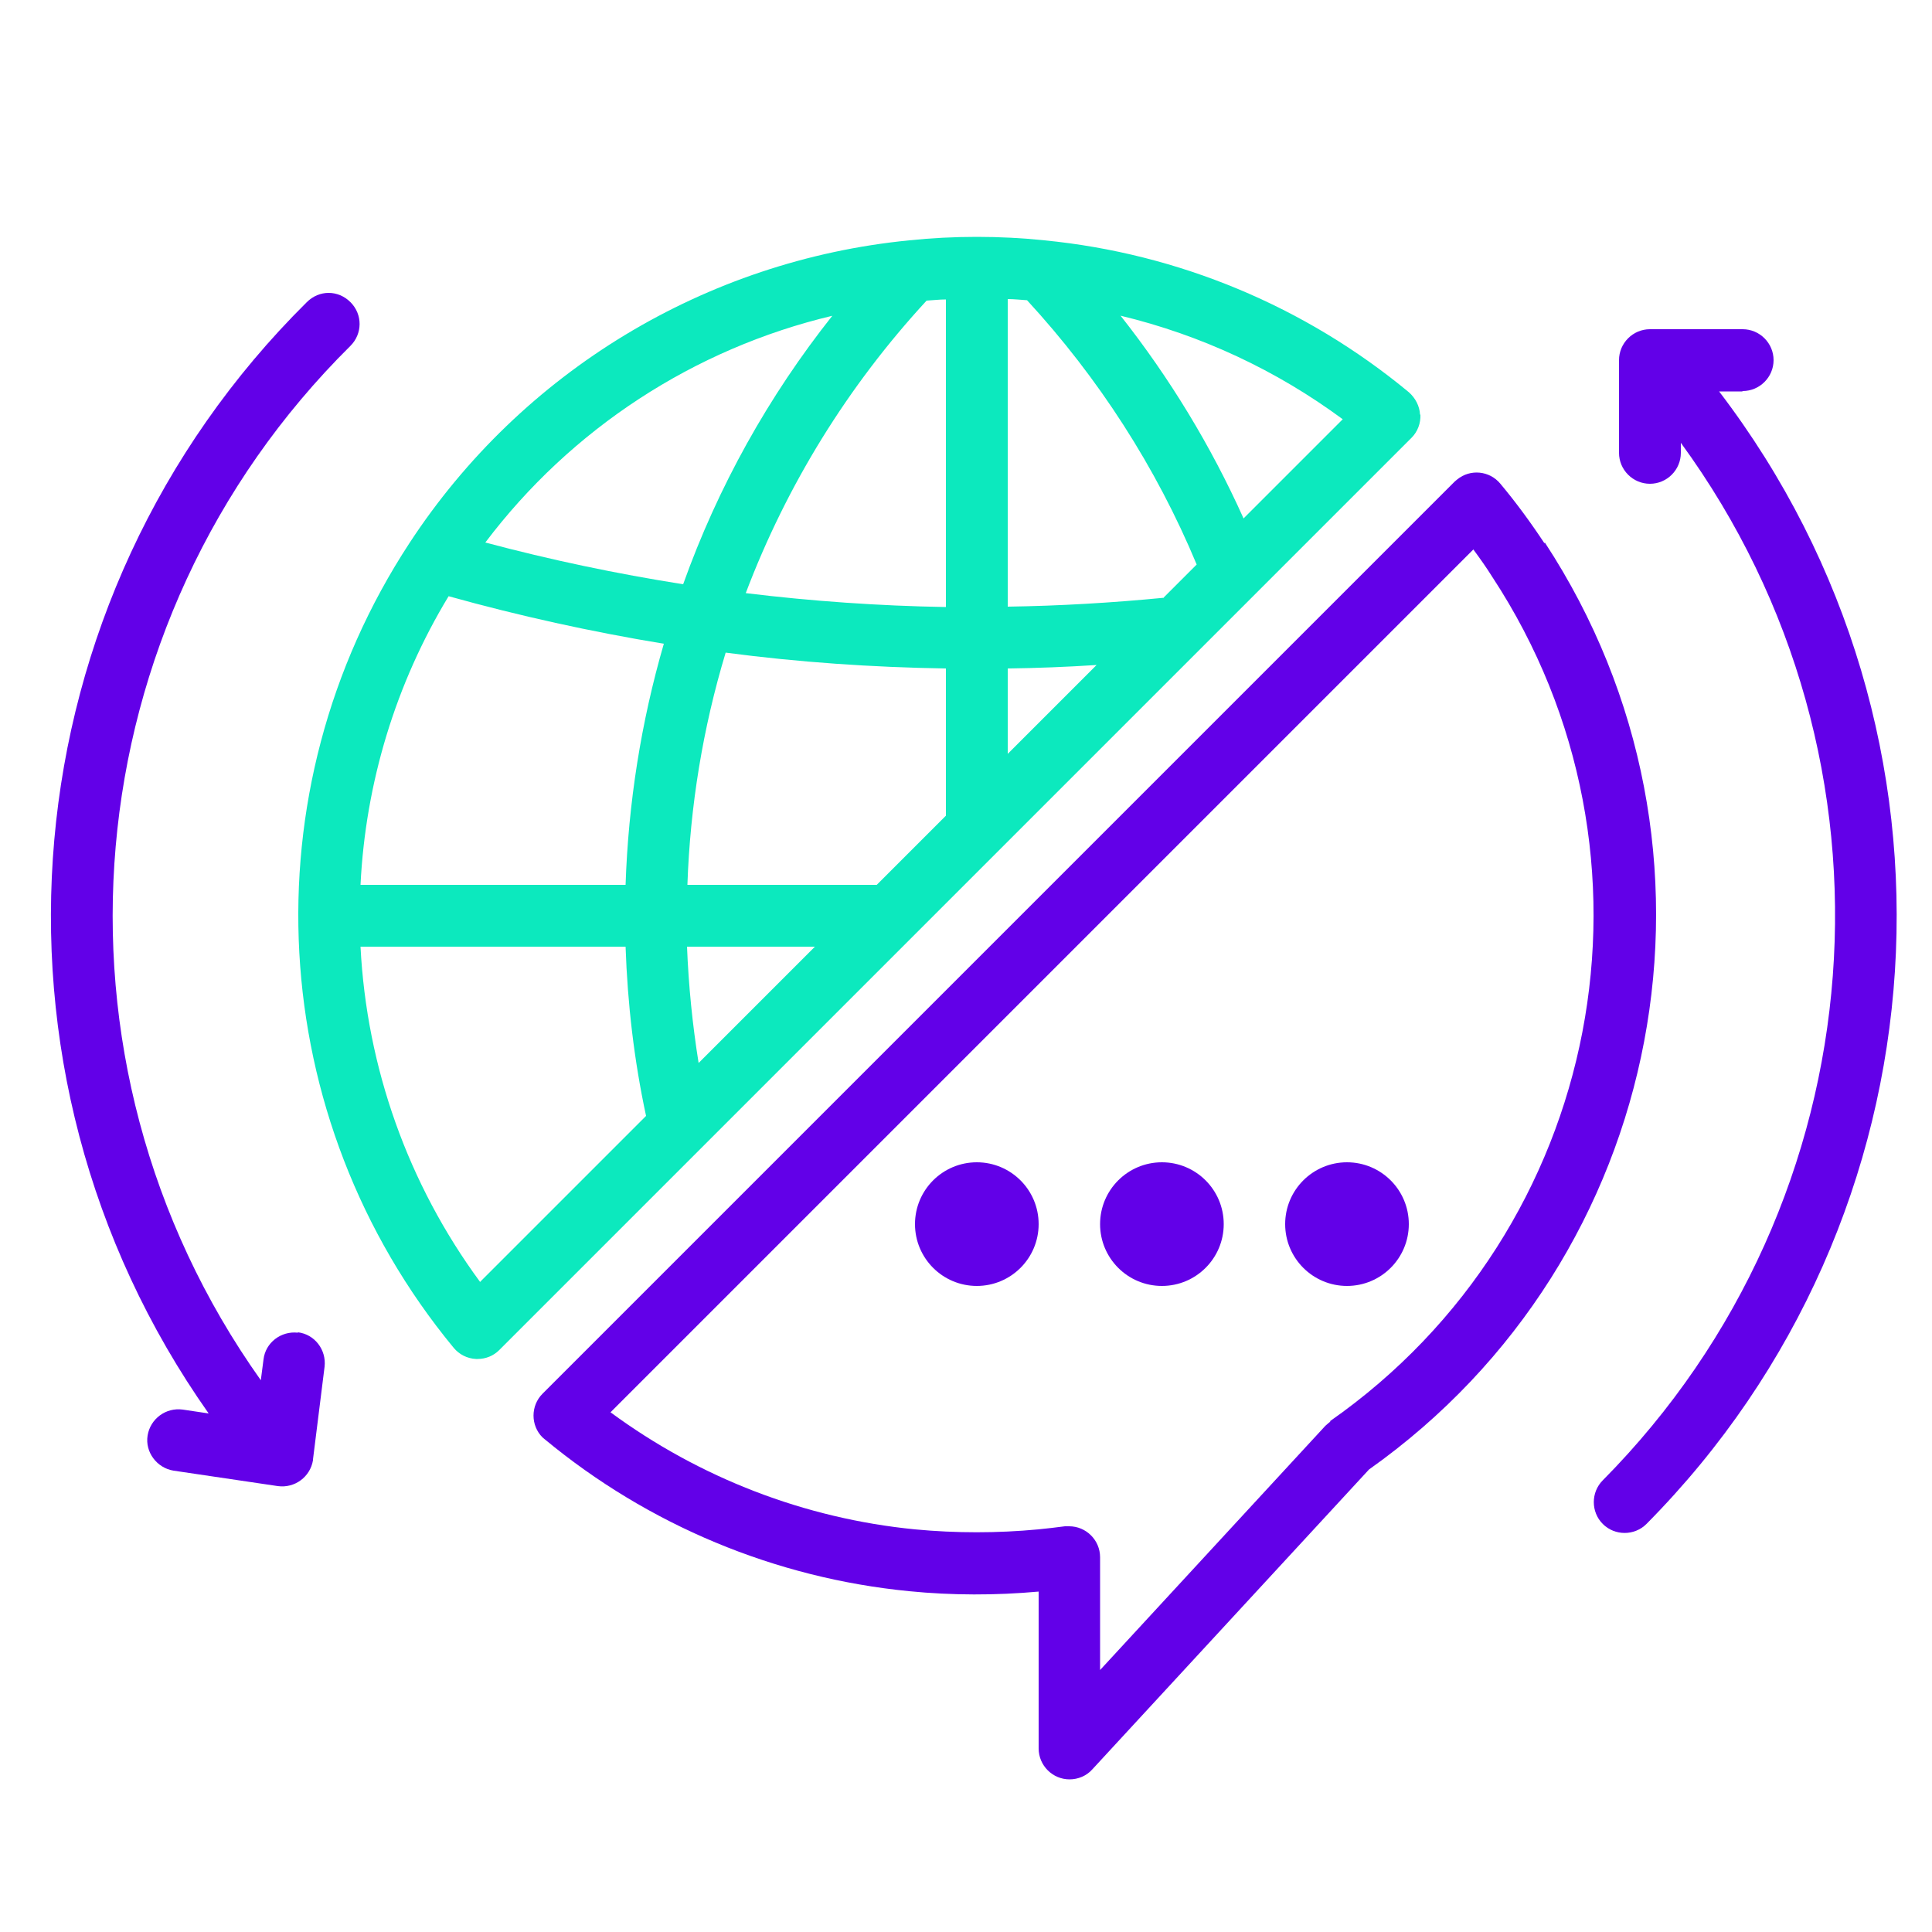
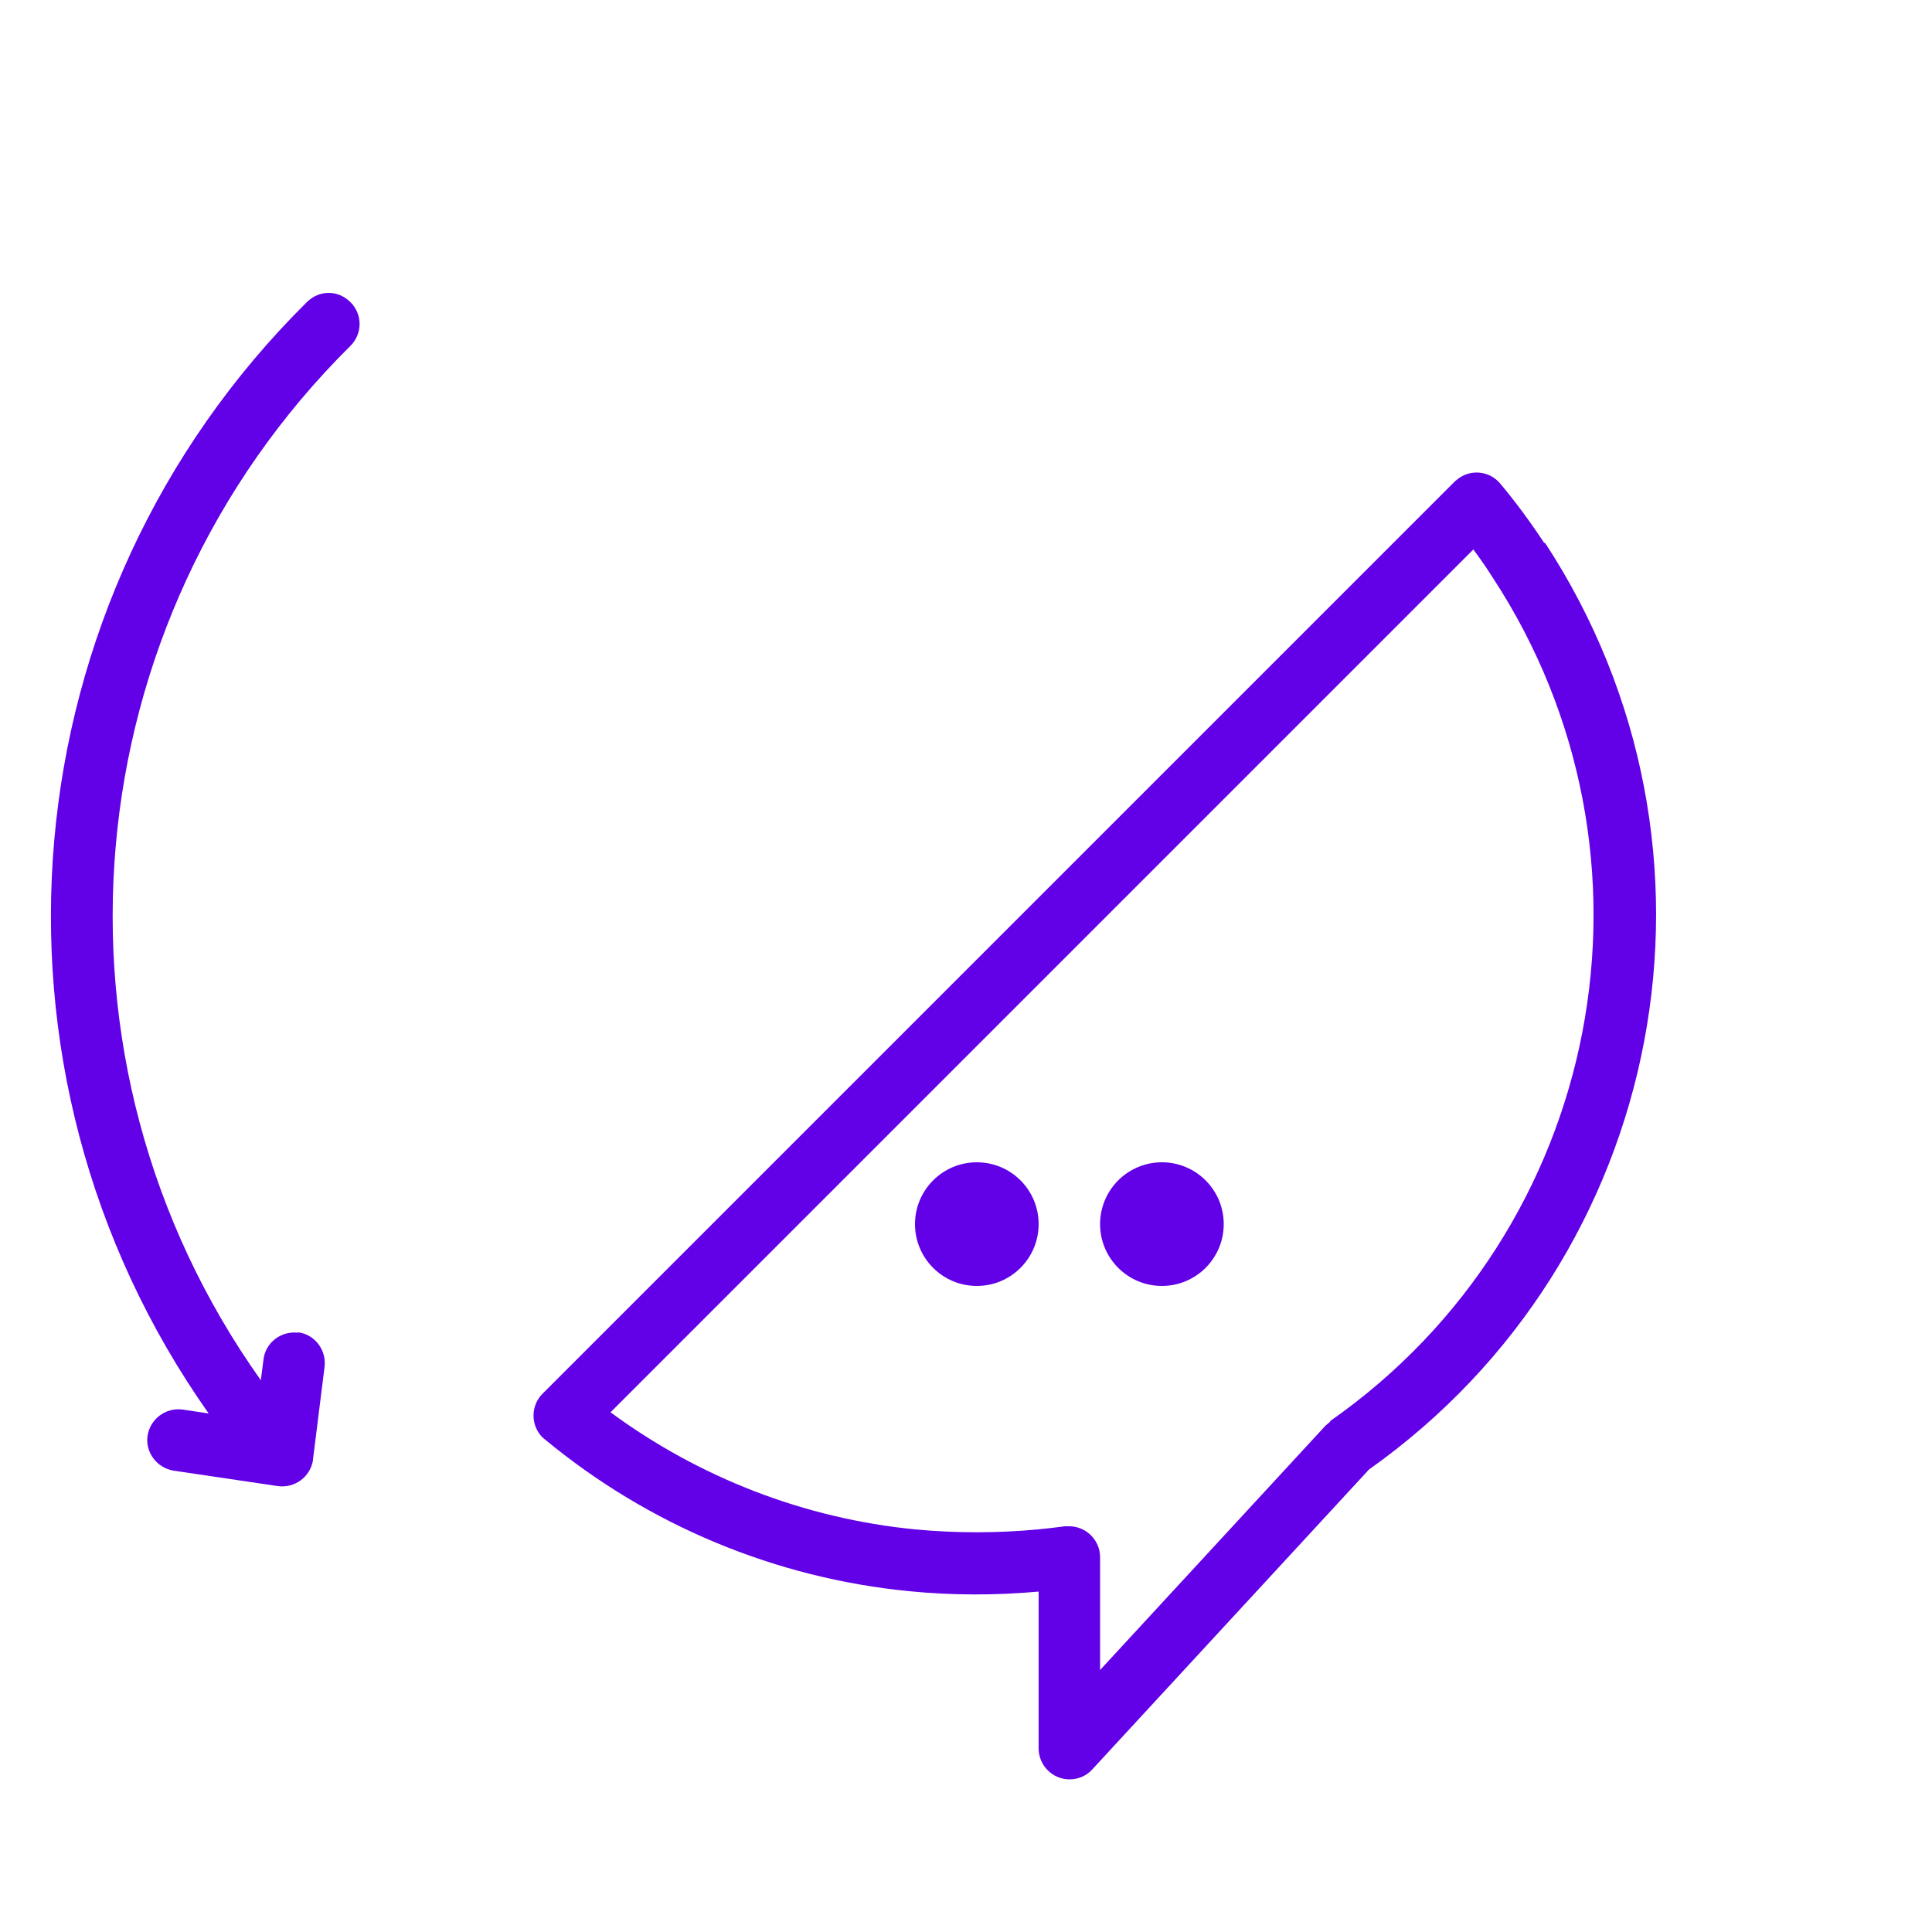
<svg xmlns="http://www.w3.org/2000/svg" id="Calque_1" viewBox="0 0 50 50">
-   <path d="M36.75,10.73c-.01-.22-.12-.43-.29-.58-2.68-2.22-5.96-3.59-9.43-3.93-.57-.06-1.16-.09-1.74-.09,0,0,0,0-.01,0s0,0-.01,0c-.58,0-1.17.03-1.74.09-5.27.52-10.03,3.4-12.93,7.83h0c-4.23,6.45-3.76,14.89,1.14,20.83.14.17.35.28.58.29.01,0,.03,0,.04,0,.21,0,.41-.08.56-.23l23.61-23.61c.16-.16.24-.38.23-.6ZM22.69,22.9h-4.9c.07-2.04.4-4.06.99-6.01,1.89.25,3.8.38,5.7.41v3.81l-1.79,1.79ZM9.33,22.9c.13-2.64.91-5.21,2.28-7.47,1.83.51,3.69.92,5.57,1.23-.59,2.03-.92,4.13-.99,6.24h-6.86ZM23.98,7.78c.17-.01.33-.03.5-.03v7.96c-1.73-.03-3.46-.15-5.18-.36,1.06-2.8,2.65-5.37,4.68-7.57ZM21.09,24.5l-3.01,3.01c-.16-1-.26-2-.3-3.01h3.3ZM26.08,17.3c.77-.01,1.53-.04,2.3-.09l-2.3,2.3v-2.21ZM30.12,15.47c-1.34.13-2.69.21-4.04.23v-7.96c.17,0,.33.02.5.03,1.85,2.01,3.34,4.32,4.39,6.84l-.85.85ZM21.55,8.16c-1.66,2.09-2.97,4.44-3.87,6.96-1.72-.27-3.43-.63-5.12-1.08,2.22-2.94,5.4-5.02,8.99-5.87ZM12.42,33.17c-1.86-2.53-2.93-5.54-3.09-8.67h6.86c.05,1.47.22,2.94.53,4.38l-4.3,4.3ZM32.18,13.41c-.84-1.87-1.91-3.63-3.18-5.24,2.08.5,4.03,1.41,5.75,2.68l-2.57,2.57Z" style="fill:#0ce9be; stroke-width:0px;" />
  <path d="M39.97,14.06c-.35-.53-.73-1.05-1.14-1.54-.28-.34-.78-.39-1.12-.11-.02.02-.04.03-.06.05l-23.61,23.61c-.31.31-.31.82,0,1.13.02.02.04.03.06.05,2.68,2.22,5.96,3.59,9.43,3.93,1.11.11,2.24.11,3.35.01v4.06c0,.44.36.8.8.8.22,0,.44-.09.59-.26l7.16-7.76c7.73-5.47,9.74-16.07,4.55-23.99h0ZM34.43,36.79s-.09.07-.13.11l-5.83,6.32v-2.92c0-.44-.36-.8-.8-.8-.04,0-.08,0-.11,0-.24.03-.47.06-.69.08-1.06.1-2.13.1-3.19,0-2.85-.28-5.57-1.33-7.88-3.03l22.33-22.33c.17.23.34.47.49.71,4.74,7.22,2.88,16.9-4.2,21.85Z" style="fill:#6200e8; stroke-width:0px;" />
  <circle cx="25.28" cy="31.68" r="1.6" style="fill:#6200e8; stroke-width:0px;" />
  <circle cx="30.07" cy="31.68" r="1.6" style="fill:#6200e8; stroke-width:0px;" />
-   <circle cx="34.86" cy="31.68" r="1.6" style="fill:#6200e8; stroke-width:0px;" />
  <path d="M7.71,34.49c-.44-.05-.84.26-.89.69l-.07.54C.86,27.43,1.85,16.1,9.07,8.95c.31-.31.32-.81,0-1.13s-.81-.32-1.13,0c0,0,0,0,0,0C.19,15.5-.89,27.66,5.4,36.58l-.67-.1c-.44-.06-.84.24-.91.67s.24.84.67.91l2.7.4c.44.06.84-.24.91-.67,0,0,0-.01,0-.02l.3-2.4c.05-.44-.26-.84-.69-.89,0,0,0,0,0,0Z" style="fill:#6200e8; stroke-width:0px;" />
-   <path d="M45.1,10.12c.44,0,.8-.36.8-.8s-.36-.8-.8-.8h-2.4c-.44,0-.8.36-.8.8v2.4c0,.44.36.8.8.8s.8-.36.8-.8v-.26c6.01,8.23,5.15,19.61-2.02,26.85-.31.31-.31.82,0,1.13.31.31.82.31,1.13,0,7.86-7.93,8.66-20.44,1.88-29.31h.6Z" style="fill:#6200e8; stroke-width:0px;" />
</svg>